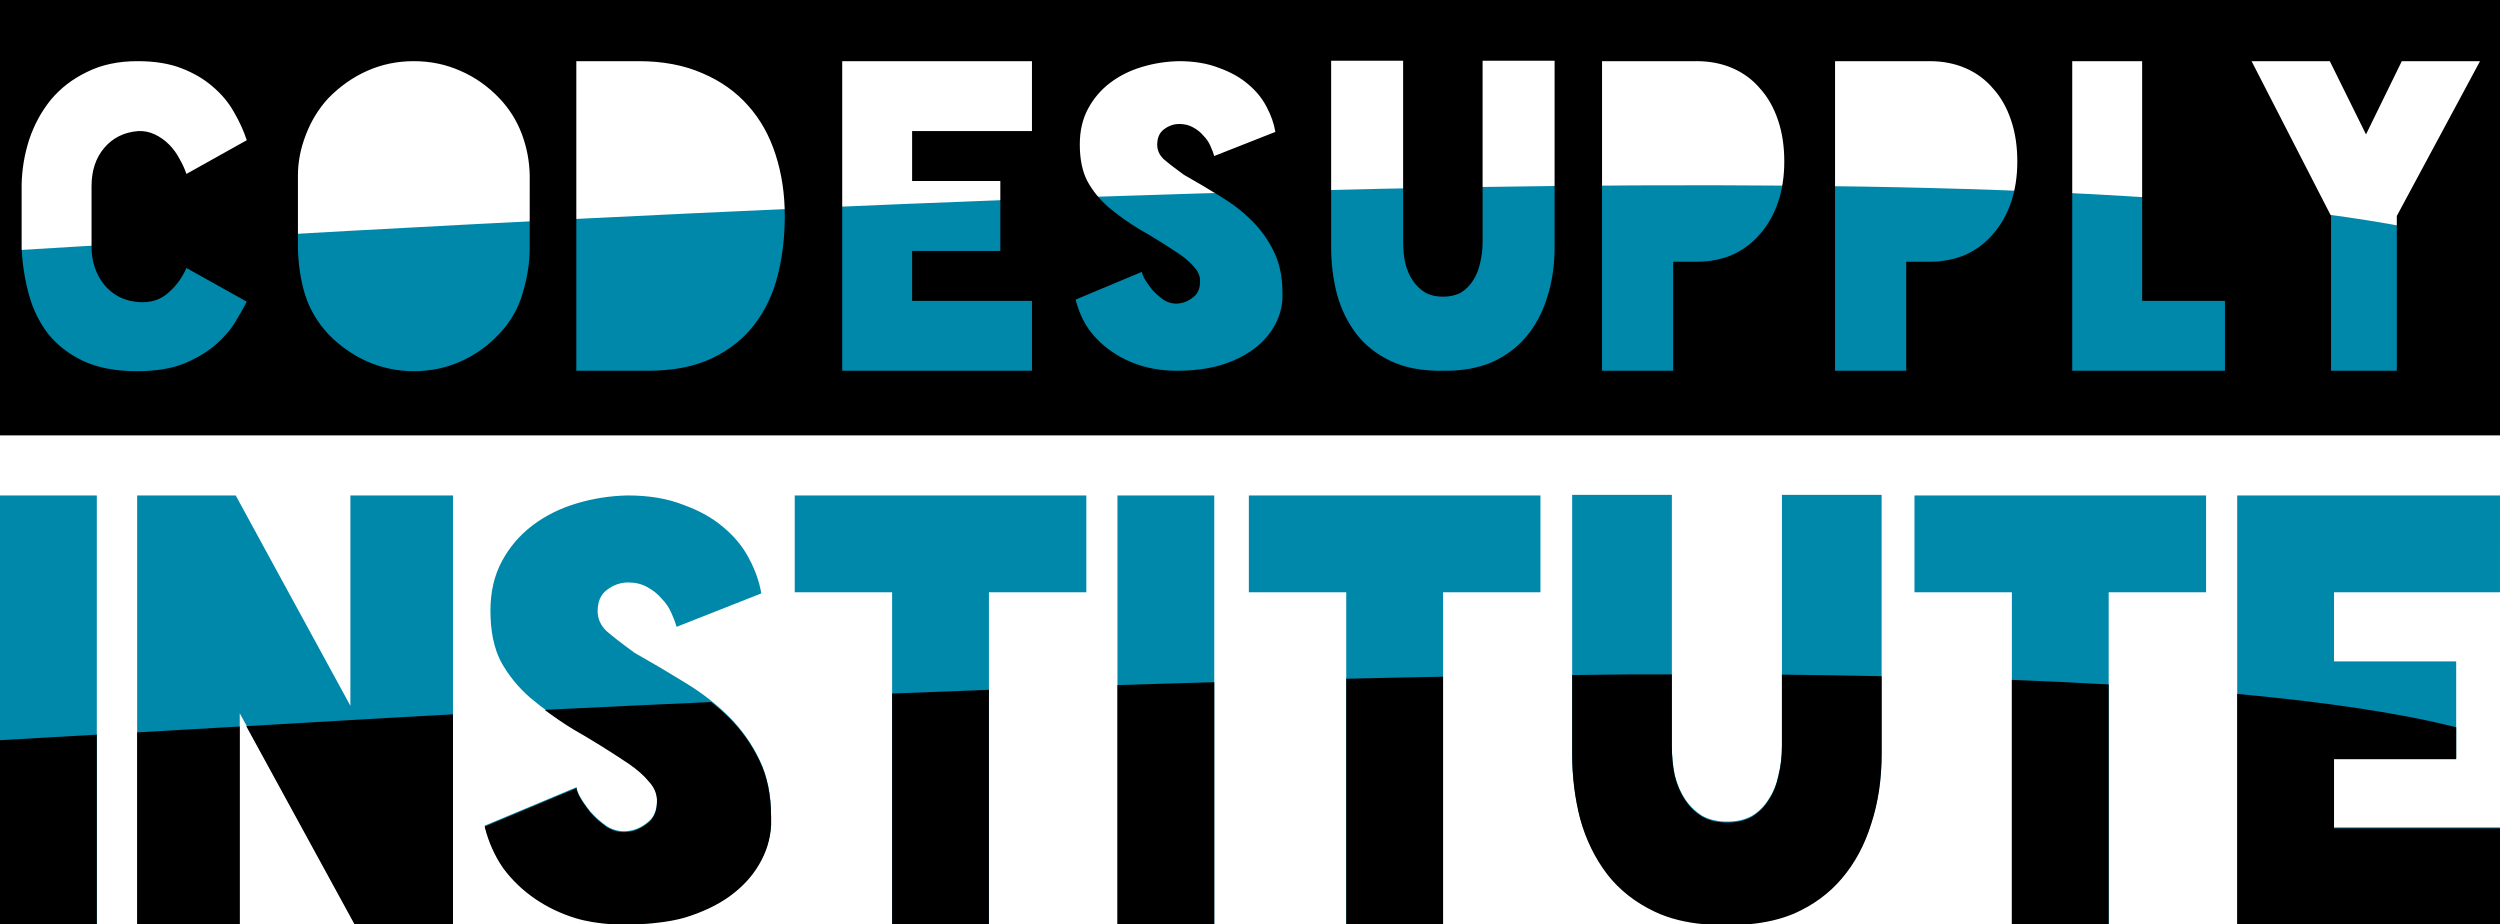
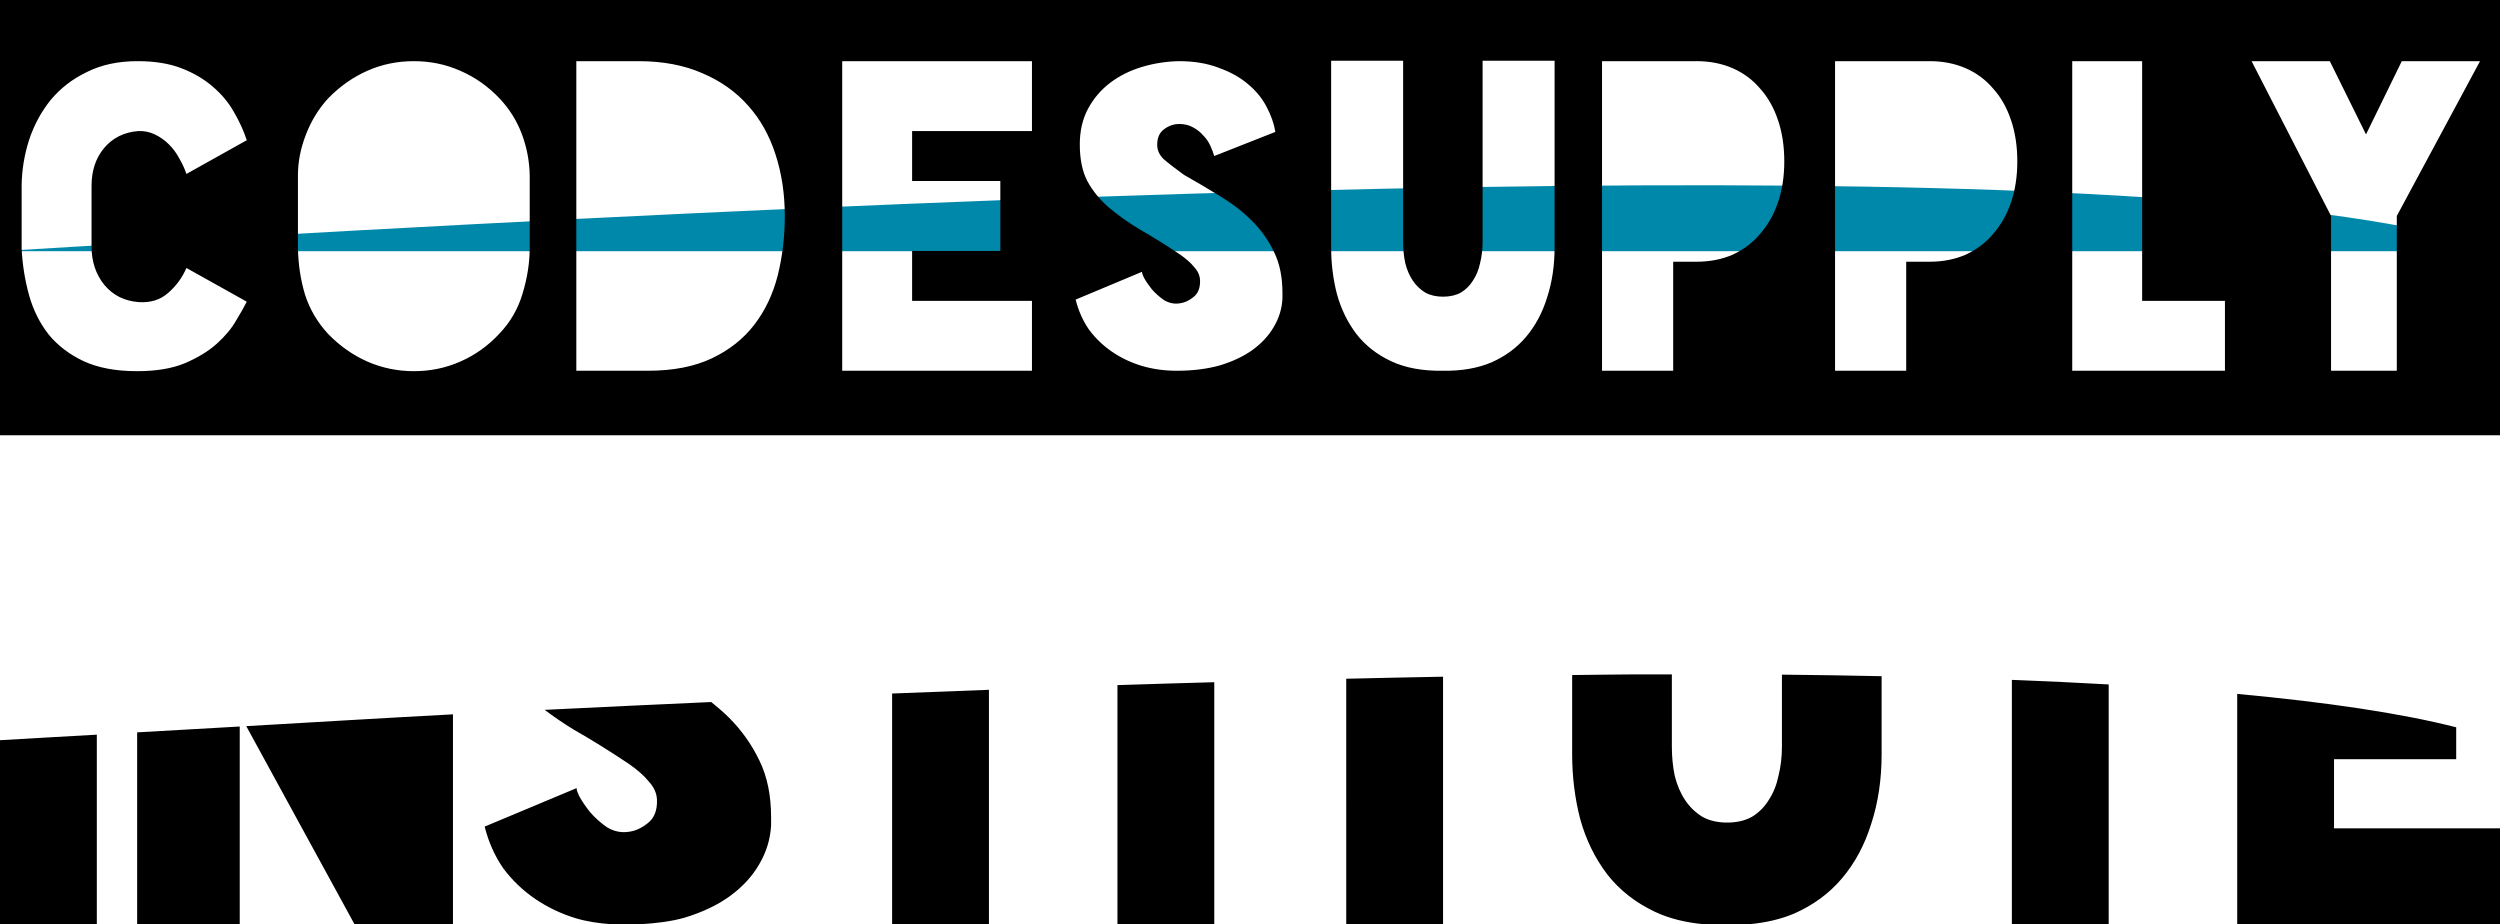
<svg xmlns="http://www.w3.org/2000/svg" version="1.1" id="Layer_1" x="0px" y="0px" viewBox="0 0 1006.75 372.189" enable-background="new 0 0 1532.432 1664.842" xml:space="preserve" width="1006.75" height="372.189">
  <defs id="defs1" />
-   <path id="rect2" style="fill:#0088aa;stroke:none;stroke-width:0.756" d="m 9.5e-4,101.163 c 523.884,-32.1 897.56,-38.594 1006.748,0 V 175.276 H 9.5e-4 Z" />
+   <path id="rect2" style="fill:#0088aa;stroke:none;stroke-width:0.756" d="m 9.5e-4,101.163 c 523.884,-32.1 897.56,-38.594 1006.748,0 H 9.5e-4 Z" />
  <path d="M 55.801,121.654 Q 47.255,120.984 42.061,114.784 36.866,108.416 36.866,99.2 V 74.903 q 0,-9.216 5.027,-15.249 5.195,-6.2 13.741,-6.87 3.519,-0.168 6.703,1.341 3.184,1.508 5.697,4.022 2.514,2.514 4.189,5.697 1.843,3.184 2.849,6.2 L 99.369,56.47 Q 97.526,50.773 94.174,45.076 90.99,39.378 85.628,34.854 80.434,30.33 73.061,27.481 65.688,24.632 55.466,24.632 h -0.168 q -11.562,0 -20.276,4.357 -8.714,4.189 -14.578,11.227 -5.697,7.038 -8.714,16.087 -2.849,8.881 -3.016,18.097 v 25.805 q 0.503,9.719 3.016,18.768 2.514,8.881 7.876,15.751 5.53,6.703 14.076,10.724 8.714,4.022 21.449,4.022 h 0.168 q 11.395,0 19.103,-3.184 7.876,-3.351 12.903,-7.876 5.027,-4.524 7.708,-9.216 2.849,-4.692 4.357,-7.708 l -24.297,-13.573 q -2.514,5.865 -7.373,10.054 -4.692,4.189 -11.897,3.686 z M 9.4e-4,0 H 112.104 V 175.276 H 9.4e-4 Z m 213.314,70.546 q -0.168,-8.546 -3.184,-16.589 -3.016,-8.043 -9.049,-14.411 -6.87,-7.205 -15.751,-11.059 -8.714,-3.854 -18.6,-3.854 h -0.168 q -9.887,0 -18.6,3.854 -8.714,3.854 -15.751,11.059 -5.865,6.368 -9.049,14.746 -3.184,8.211 -3.184,16.254 v 29.157 q 0.168,10.054 2.849,18.935 2.849,8.881 9.384,15.919 7.038,7.205 15.751,11.059 8.881,3.854 18.6,3.854 h 0.168 q 9.887,0 18.6,-3.854 8.881,-3.854 15.751,-11.227 6.703,-7.038 9.384,-16.254 2.849,-9.384 2.849,-18.432 z M 110.093,0 H 222.364 V 175.276 H 110.093 Z m 205.941,86.968 q 0,-13.238 -3.686,-24.633 -3.687,-11.562 -11.059,-19.773 -7.373,-8.378 -18.432,-13.07 -11.059,-4.859 -25.638,-4.859 h -25.135 v 124.671 h 25.135 3.686 q 15.249,0 25.805,-5.027 10.557,-5.027 17.092,-13.573 6.535,-8.546 9.384,-19.773 2.849,-11.395 2.849,-23.962 z M 219.682,0 H 330.277 V 175.276 H 219.682 Z m 195.887,24.632 h -76.411 v 124.671 h 76.411 V 121.152 H 367.31 V 101.043 h 35.524 V 72.892 H 367.31 V 52.784 h 48.26 z M 328.434,0 h 98.027 v 175.276 h -98.027 z m 188.011,117.968 q 0,-9.551 -3.351,-16.422 -3.351,-7.038 -8.881,-12.568 -5.53,-5.53 -12.735,-9.887 -7.038,-4.357 -14.746,-8.714 -5.53,-4.022 -8.211,-6.368 -2.514,-2.514 -2.514,-5.697 0,-4.189 2.681,-6.2 2.849,-2.178 6.2,-2.178 3.184,0 5.53,1.341 2.514,1.341 4.189,3.351 1.843,1.843 2.849,4.189 1.005,2.178 1.508,4.022 l 24.632,-9.719 q -0.838,-5.027 -3.519,-10.054 -2.681,-5.195 -7.541,-9.216 -4.692,-4.022 -11.73,-6.535 -6.87,-2.681 -16.087,-2.681 -7.708,0.168 -14.914,2.346 -7.205,2.178 -12.735,6.368 -5.53,4.189 -8.881,10.389 -3.351,6.2 -3.351,14.411 0,8.881 3.016,14.746 3.184,5.865 8.546,10.557 5.53,4.692 12.735,9.049 7.373,4.189 15.919,9.887 3.854,2.681 5.865,5.195 2.178,2.346 2.346,5.195 0.168,4.692 -2.681,6.87 -2.681,2.178 -5.53,2.514 -3.351,0.503 -6.368,-1.341 -2.849,-2.011 -4.859,-4.357 -2.011,-2.514 -3.184,-4.692 -1.005,-2.178 -0.67,-2.346 l -26.811,11.227 q 1.676,6.703 5.362,12.065 3.854,5.195 9.216,8.881 5.362,3.687 11.897,5.697 6.703,2.011 14.243,2.011 9.719,0 17.427,-2.178 7.708,-2.346 13.07,-6.2 5.53,-4.022 8.546,-9.216 3.184,-5.362 3.519,-11.395 z M 424.115,0 H 526.332 V 175.276 H 424.115 Z M 597.046,24.465 V 97.357 q 0,4.524 -1.005,8.546 -0.838,4.022 -2.849,7.038 -1.843,3.016 -4.859,4.859 -3.016,1.676 -7.205,1.676 -4.189,0 -7.205,-1.676 -3.016,-1.843 -5.027,-4.859 -2.011,-3.016 -3.016,-7.038 -0.838,-4.022 -0.838,-8.546 V 24.465 h -28.989 v 75.07 q 0,9.887 2.346,18.935 2.514,9.049 7.876,16.087 5.362,6.87 13.908,10.892 8.546,4.022 20.778,3.854 h 0.168 q 11.059,0.168 19.438,-3.351 8.378,-3.687 13.908,-10.222 5.697,-6.703 8.546,-15.919 3.016,-9.216 3.016,-20.276 V 24.465 Z M 525.159,0 H 636.592 V 175.276 H 525.159 Z m 157.849,24.632 h -37.87 v 124.671 h 28.654 v -43.903 h 9.216 0.168 q 8.043,0 14.578,-2.849 6.535,-3.016 11.059,-8.378 4.692,-5.362 7.205,-12.735 2.514,-7.373 2.514,-16.422 0,-9.216 -2.514,-16.589 -2.514,-7.541 -7.205,-12.735 -4.524,-5.362 -11.059,-8.211 -6.535,-2.849 -14.578,-2.849 z M 634.413,0 h 95.179 v 175.276 h -95.179 z m 142.433,24.632 h -37.87 v 124.671 h 28.654 v -43.903 h 9.216 0.168 q 8.043,0 14.578,-2.849 6.535,-3.016 11.059,-8.378 4.692,-5.362 7.205,-12.735 2.514,-7.373 2.514,-16.422 0,-9.216 -2.514,-16.589 -2.514,-7.541 -7.205,-12.735 -4.524,-5.362 -11.059,-8.211 -6.535,-2.849 -14.578,-2.849 z M 728.251,0 h 95.179 v 175.276 h -95.179 z m 134.389,24.632 h -28.151 v 124.671 h 61.498 v -28.151 h -33.346 z M 822.089,0 h 84.622 v 175.276 h -84.622 z m 145.114,24.632 -14.411,29.492 -14.578,-29.492 h -31.503 l 32.005,62.335 v 62.335 h 26.476 V 86.968 l 33.514,-62.335 z M 901.349,0 H 1006.75 V 175.276 H 901.349 Z" id="text1" style="font-size:167.568px;line-height:1.25;font-family:Blackout;-inkscape-font-specification:'Blackout, Normal';stroke-width:4.189" aria-label="CodeSupply" />
-   <path d="M 38.989,199.513 V 372.178 H 0 V 199.513 Z m 102.114,0 h 41.31 v 172.665 h -39.453 l -46.415,-84.94 v 84.94 H 55.234 V 199.513 h 39.685 l 46.183,84.708 z m 169.416,132.516 q -0.464,8.355 -4.874,15.781 -4.177,7.194 -11.836,12.764 -7.426,5.338 -18.102,8.587 -10.676,3.017 -24.136,3.017 -10.443,0 -19.727,-2.785 -9.051,-2.785 -16.477,-7.891 -7.426,-5.106 -12.764,-12.3 -5.106,-7.426 -7.426,-16.71 l 37.132,-15.549 q -0.464,0.232 0.928,3.249 1.625,3.017 4.409,6.498 2.785,3.249 6.73,6.034 4.177,2.553 8.819,1.857 3.945,-0.464 7.659,-3.481 3.945,-3.017 3.713,-9.515 -0.232,-3.945 -3.249,-7.194 -2.785,-3.481 -8.123,-7.194 -11.836,-7.891 -22.047,-13.693 -9.979,-6.034 -17.638,-12.532 -7.426,-6.498 -11.836,-14.621 -4.177,-8.123 -4.177,-20.423 0,-11.372 4.642,-19.959 4.642,-8.587 12.3,-14.389 7.659,-5.802 17.638,-8.819 9.979,-3.017 20.655,-3.249 12.764,0 22.279,3.713 9.747,3.481 16.245,9.051 6.73,5.57 10.443,12.764 3.713,6.962 4.874,13.925 l -34.115,13.46 q -0.696,-2.553 -2.089,-5.57 -1.392,-3.249 -3.945,-5.802 -2.321,-2.785 -5.802,-4.642 -3.249,-1.857 -7.659,-1.857 -4.642,0 -8.587,3.017 -3.713,2.785 -3.713,8.587 0,4.409 3.481,7.891 3.713,3.249 11.372,8.819 10.676,6.034 20.423,12.068 9.979,6.034 17.638,13.693 7.659,7.659 12.3,17.406 4.642,9.515 4.642,22.744 z M 437.465,199.513 V 238.502 H 398.244 V 372.178 H 359.255 V 238.502 H 320.034 v -38.989 z m 51.521,0 V 372.178 H 449.998 V 199.513 Z m 131.355,0 V 238.502 H 581.121 V 372.178 H 542.132 V 238.502 h -39.221 v -38.989 z m 137.39,103.738 q 0,15.317 -4.177,28.081 -3.945,12.764 -11.836,22.047 -7.659,9.051 -19.262,14.157 -11.604,4.874 -26.921,4.642 h -0.232 q -16.942,0.232 -28.778,-5.338 -11.836,-5.57 -19.262,-15.085 -7.426,-9.747 -10.908,-22.279 -3.249,-12.532 -3.249,-26.225 v -103.971 h 40.149 v 100.954 q 0,6.266 1.16,11.836 1.392,5.57 4.177,9.747 2.785,4.177 6.962,6.73 4.177,2.321 9.979,2.321 5.802,0 9.979,-2.321 4.177,-2.553 6.73,-6.73 2.785,-4.177 3.945,-9.747 1.392,-5.57 1.392,-11.836 v -100.954 h 40.149 z m 130.659,-103.738 v 38.989 h -39.221 v 133.676 h -38.989 V 238.502 h -39.221 v -38.989 z m 118.359,38.989 h -66.838 v 27.849 h 49.2 v 38.989 h -49.2 v 27.849 h 66.838 v 38.989 H 900.923 V 199.513 h 105.827 z" id="text2" style="font-size:232.077px;line-height:1.25;font-family:'Blackout Midnight';-inkscape-font-specification:'Blackout Midnight, Normal';fill:#0088aa;stroke-width:5.802" aria-label="institute" />
  <path id="path2" style="fill:#000000;fill-opacity:1;stroke:none;stroke-width:0.756" d="m 658.885,271.566 c -8.286,0.039 -17.256,0.194 -25.779,0.273 v 31.791 c 0,9.128 1.082,17.87 3.248,26.225 2.321,8.355 5.957,15.781 10.908,22.279 4.951,6.343 11.373,11.371 19.264,15.084 5.672,2.669 12.257,4.3 19.688,4.971 h 18.107 c 6.641,-0.605 12.711,-1.995 18.135,-4.274 7.736,-3.404 14.156,-8.122 19.262,-14.156 5.26,-6.189 9.206,-13.537 11.836,-22.047 2.785,-8.509 4.178,-17.871 4.178,-28.082 v -31.328 c -13.123,-0.254 -26.205,-0.513 -40.148,-0.627 v 28.938 c 0,4.177 -0.464,8.123 -1.393,11.836 -0.774,3.713 -2.089,6.963 -3.945,9.748 -1.702,2.785 -3.946,5.029 -6.73,6.73 -2.785,1.547 -6.113,2.32 -9.98,2.32 -3.868,0 -7.194,-0.773 -9.979,-2.32 -2.785,-1.702 -5.106,-3.946 -6.963,-6.73 -1.857,-2.785 -3.247,-6.035 -4.176,-9.748 -0.774,-3.713 -1.162,-7.659 -1.162,-11.836 v -29.02 c -4.892,0.009 -9.39,-0.051 -14.369,-0.027 z m -77.766,0.938 c -12.702,0.224 -25.832,0.523 -38.988,0.824 V 372.189 h 38.988 z m 229.061,1.285 V 372.189 h 38.99 v -96.564 c -12.444,-0.706 -25.428,-1.32 -38.99,-1.836 z m -321.193,0.934 c -12.926,0.377 -25.68,0.725 -38.99,1.168 V 372.189 h 38.99 z m -90.742,3.061 c -12.953,0.492 -25.713,0.951 -38.99,1.498 v 92.908 h 38.99 z m 502.678,1.652 V 372.189 H 1006.748 v -38.621 h -66.836 v -27.85 h 49.199 v -12.834 c -22.271,-5.697 -52.172,-10.095 -88.189,-13.449 z m -614.506,3.271 c -22.246,1.032 -44.05,1.986 -67.086,3.152 3.656,2.731 7.516,5.422 11.818,8.023 6.808,3.868 14.156,8.433 22.047,13.693 3.559,2.475 6.266,4.873 8.123,7.193 2.011,2.166 3.093,4.565 3.248,7.195 0.155,4.332 -1.083,7.504 -3.713,9.516 -2.475,2.011 -5.028,3.171 -7.658,3.481 -3.094,0.464 -6.033,-0.156 -8.818,-1.857 -2.63,-1.857 -4.874,-3.867 -6.73,-6.033 -1.857,-2.321 -3.327,-4.487 -4.41,-6.498 -0.928,-2.011 -1.237,-3.095 -0.928,-3.25 l -37.133,15.551 c 1.547,6.189 4.022,11.758 7.426,16.709 3.559,4.796 7.815,8.897 12.766,12.301 4.951,3.404 10.443,6.034 16.477,7.891 4.555,1.366 9.392,2.055 14.365,2.416 h 11.578 c 6.446,-0.371 12.536,-1.127 17.92,-2.648 7.117,-2.166 13.151,-5.029 18.102,-8.588 5.106,-3.713 9.051,-7.967 11.836,-12.764 2.94,-4.951 4.564,-10.211 4.873,-15.781 v -3.25 c -1e-5,-8.819 -1.546,-16.399 -4.641,-22.742 -3.094,-6.498 -7.195,-12.3 -12.301,-17.406 -2.219,-2.219 -4.649,-4.288 -7.16,-6.303 z m -104.004,4.957 c -26.732,1.411 -55.541,3.175 -83.246,4.752 l 43.592,79.773 h 39.654 z m -85.869,4.902 c -13.763,0.785 -27.315,1.533 -41.311,2.357 v 77.266 h 41.311 z m -57.555,3.285 C 25.694,296.644 13.495,297.249 0,298.076 v 74.113 h 38.988 z" />
</svg>